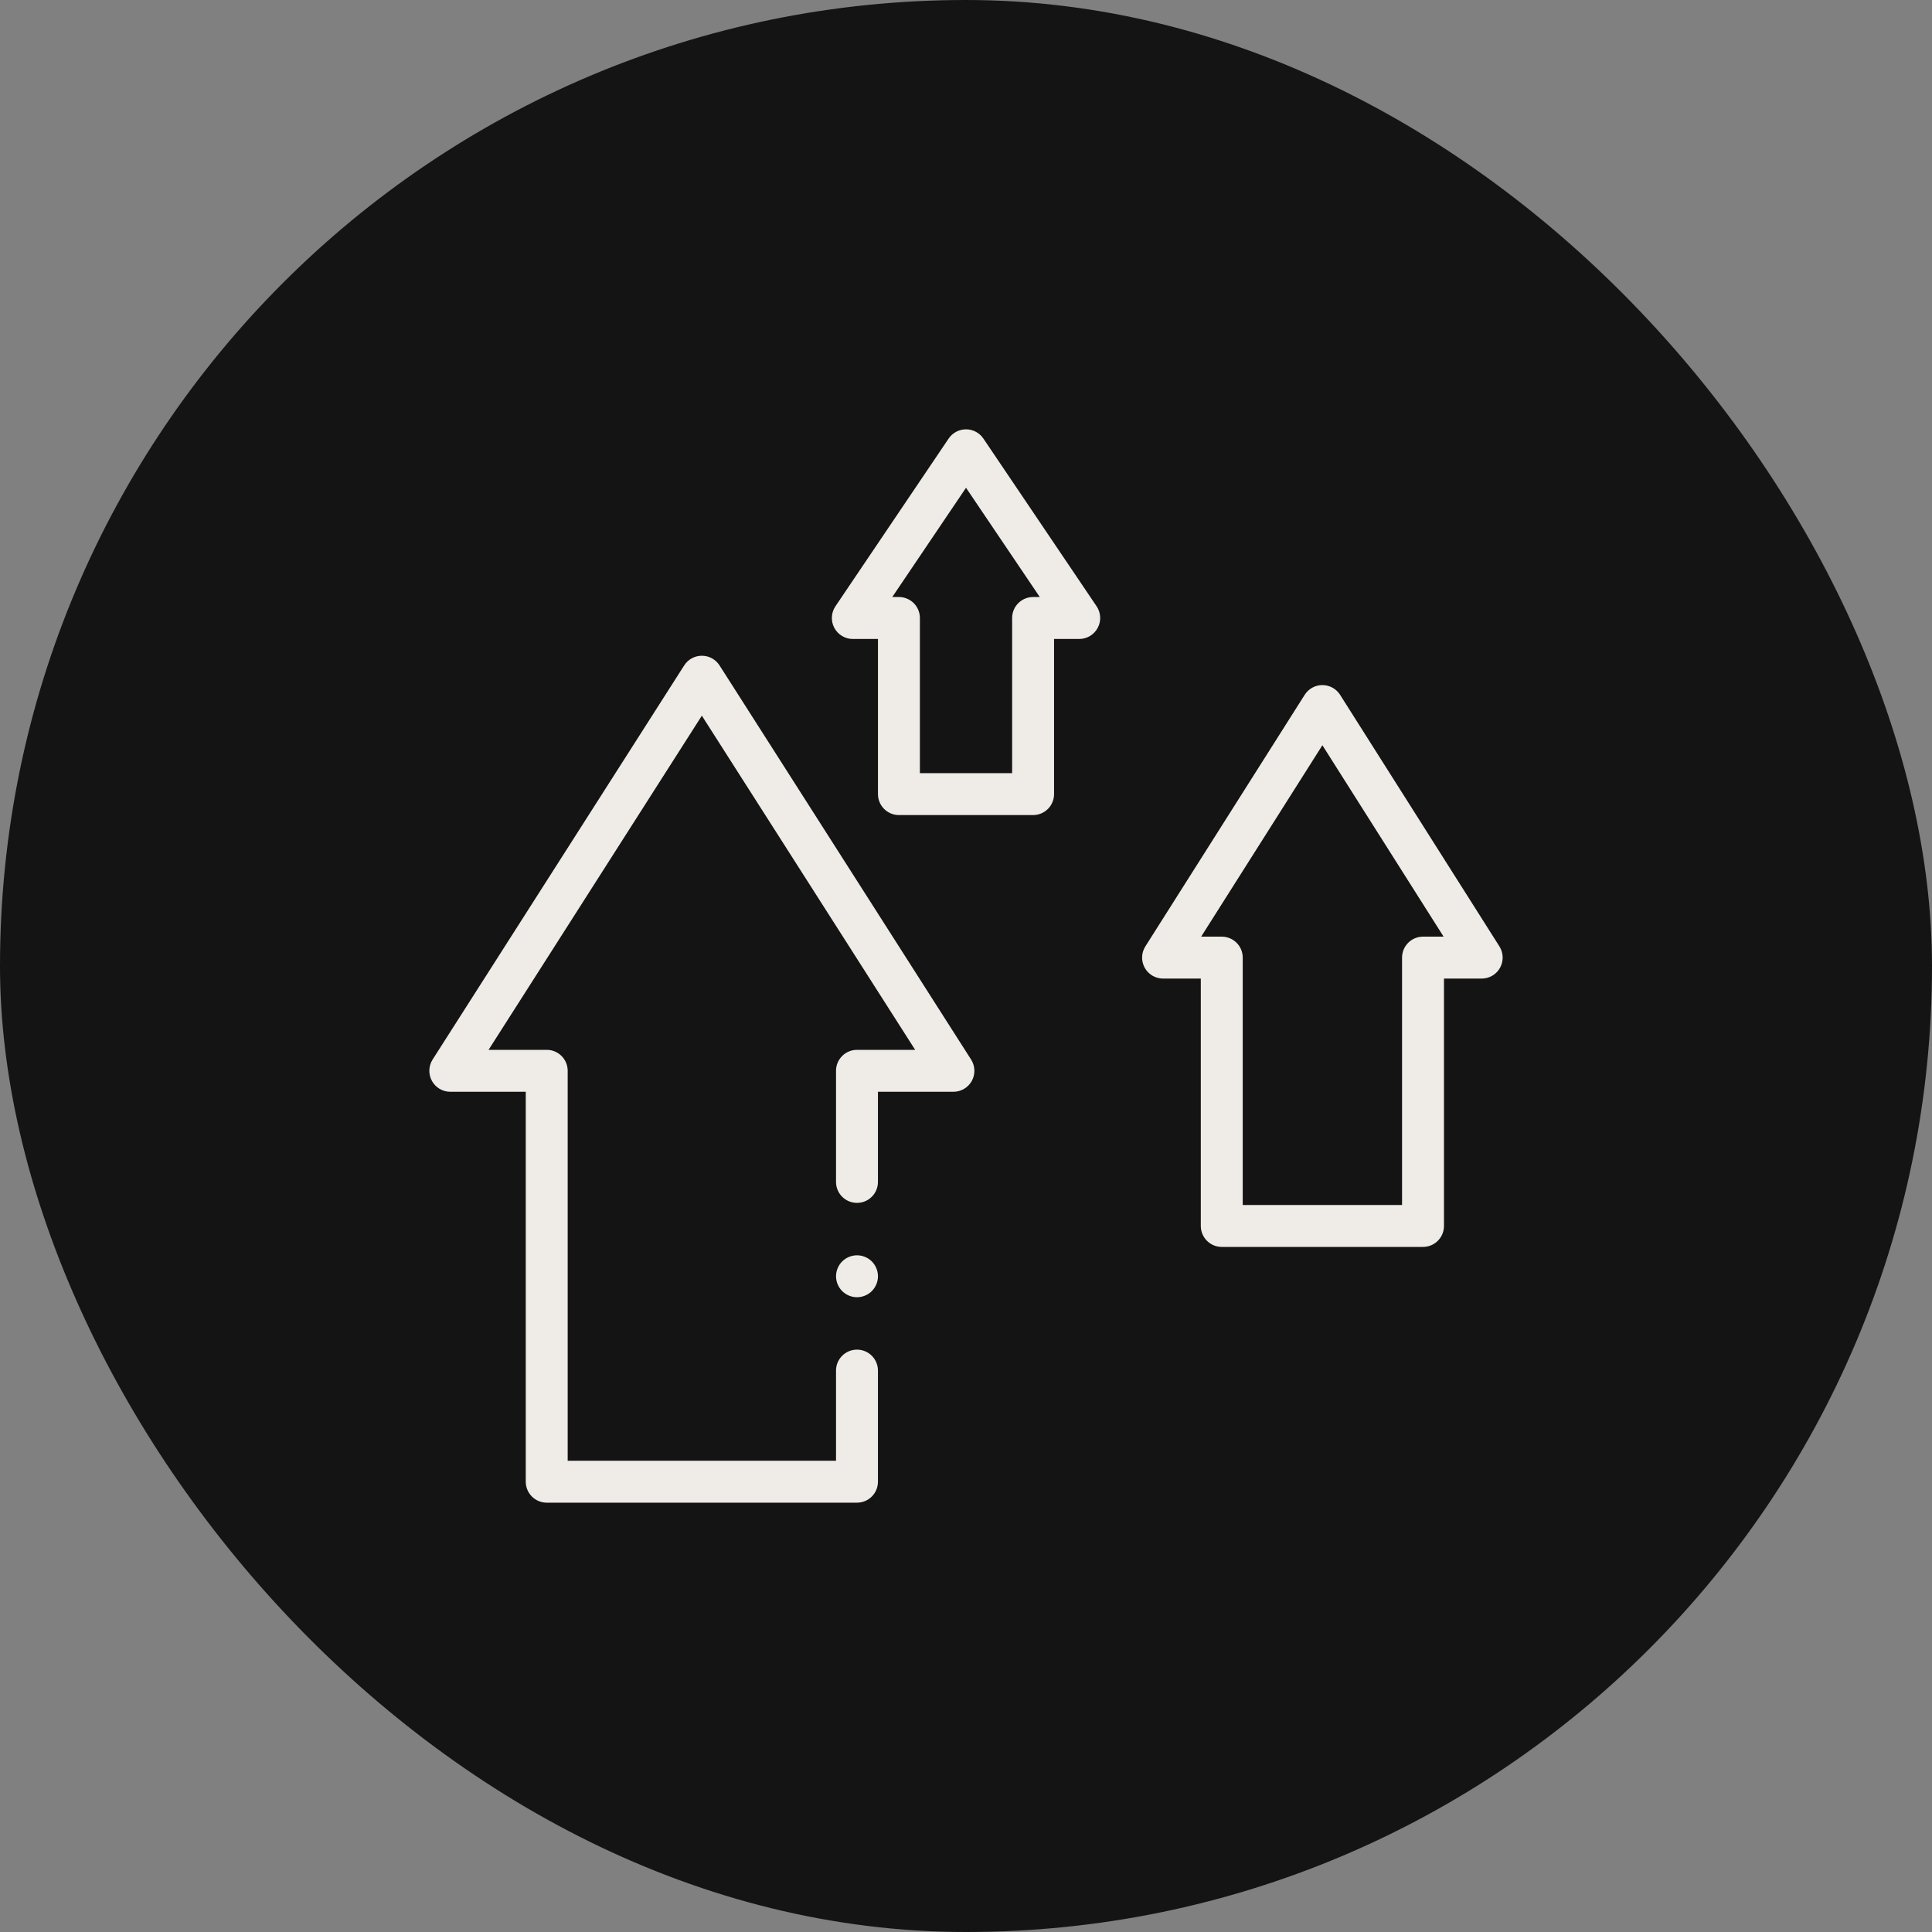
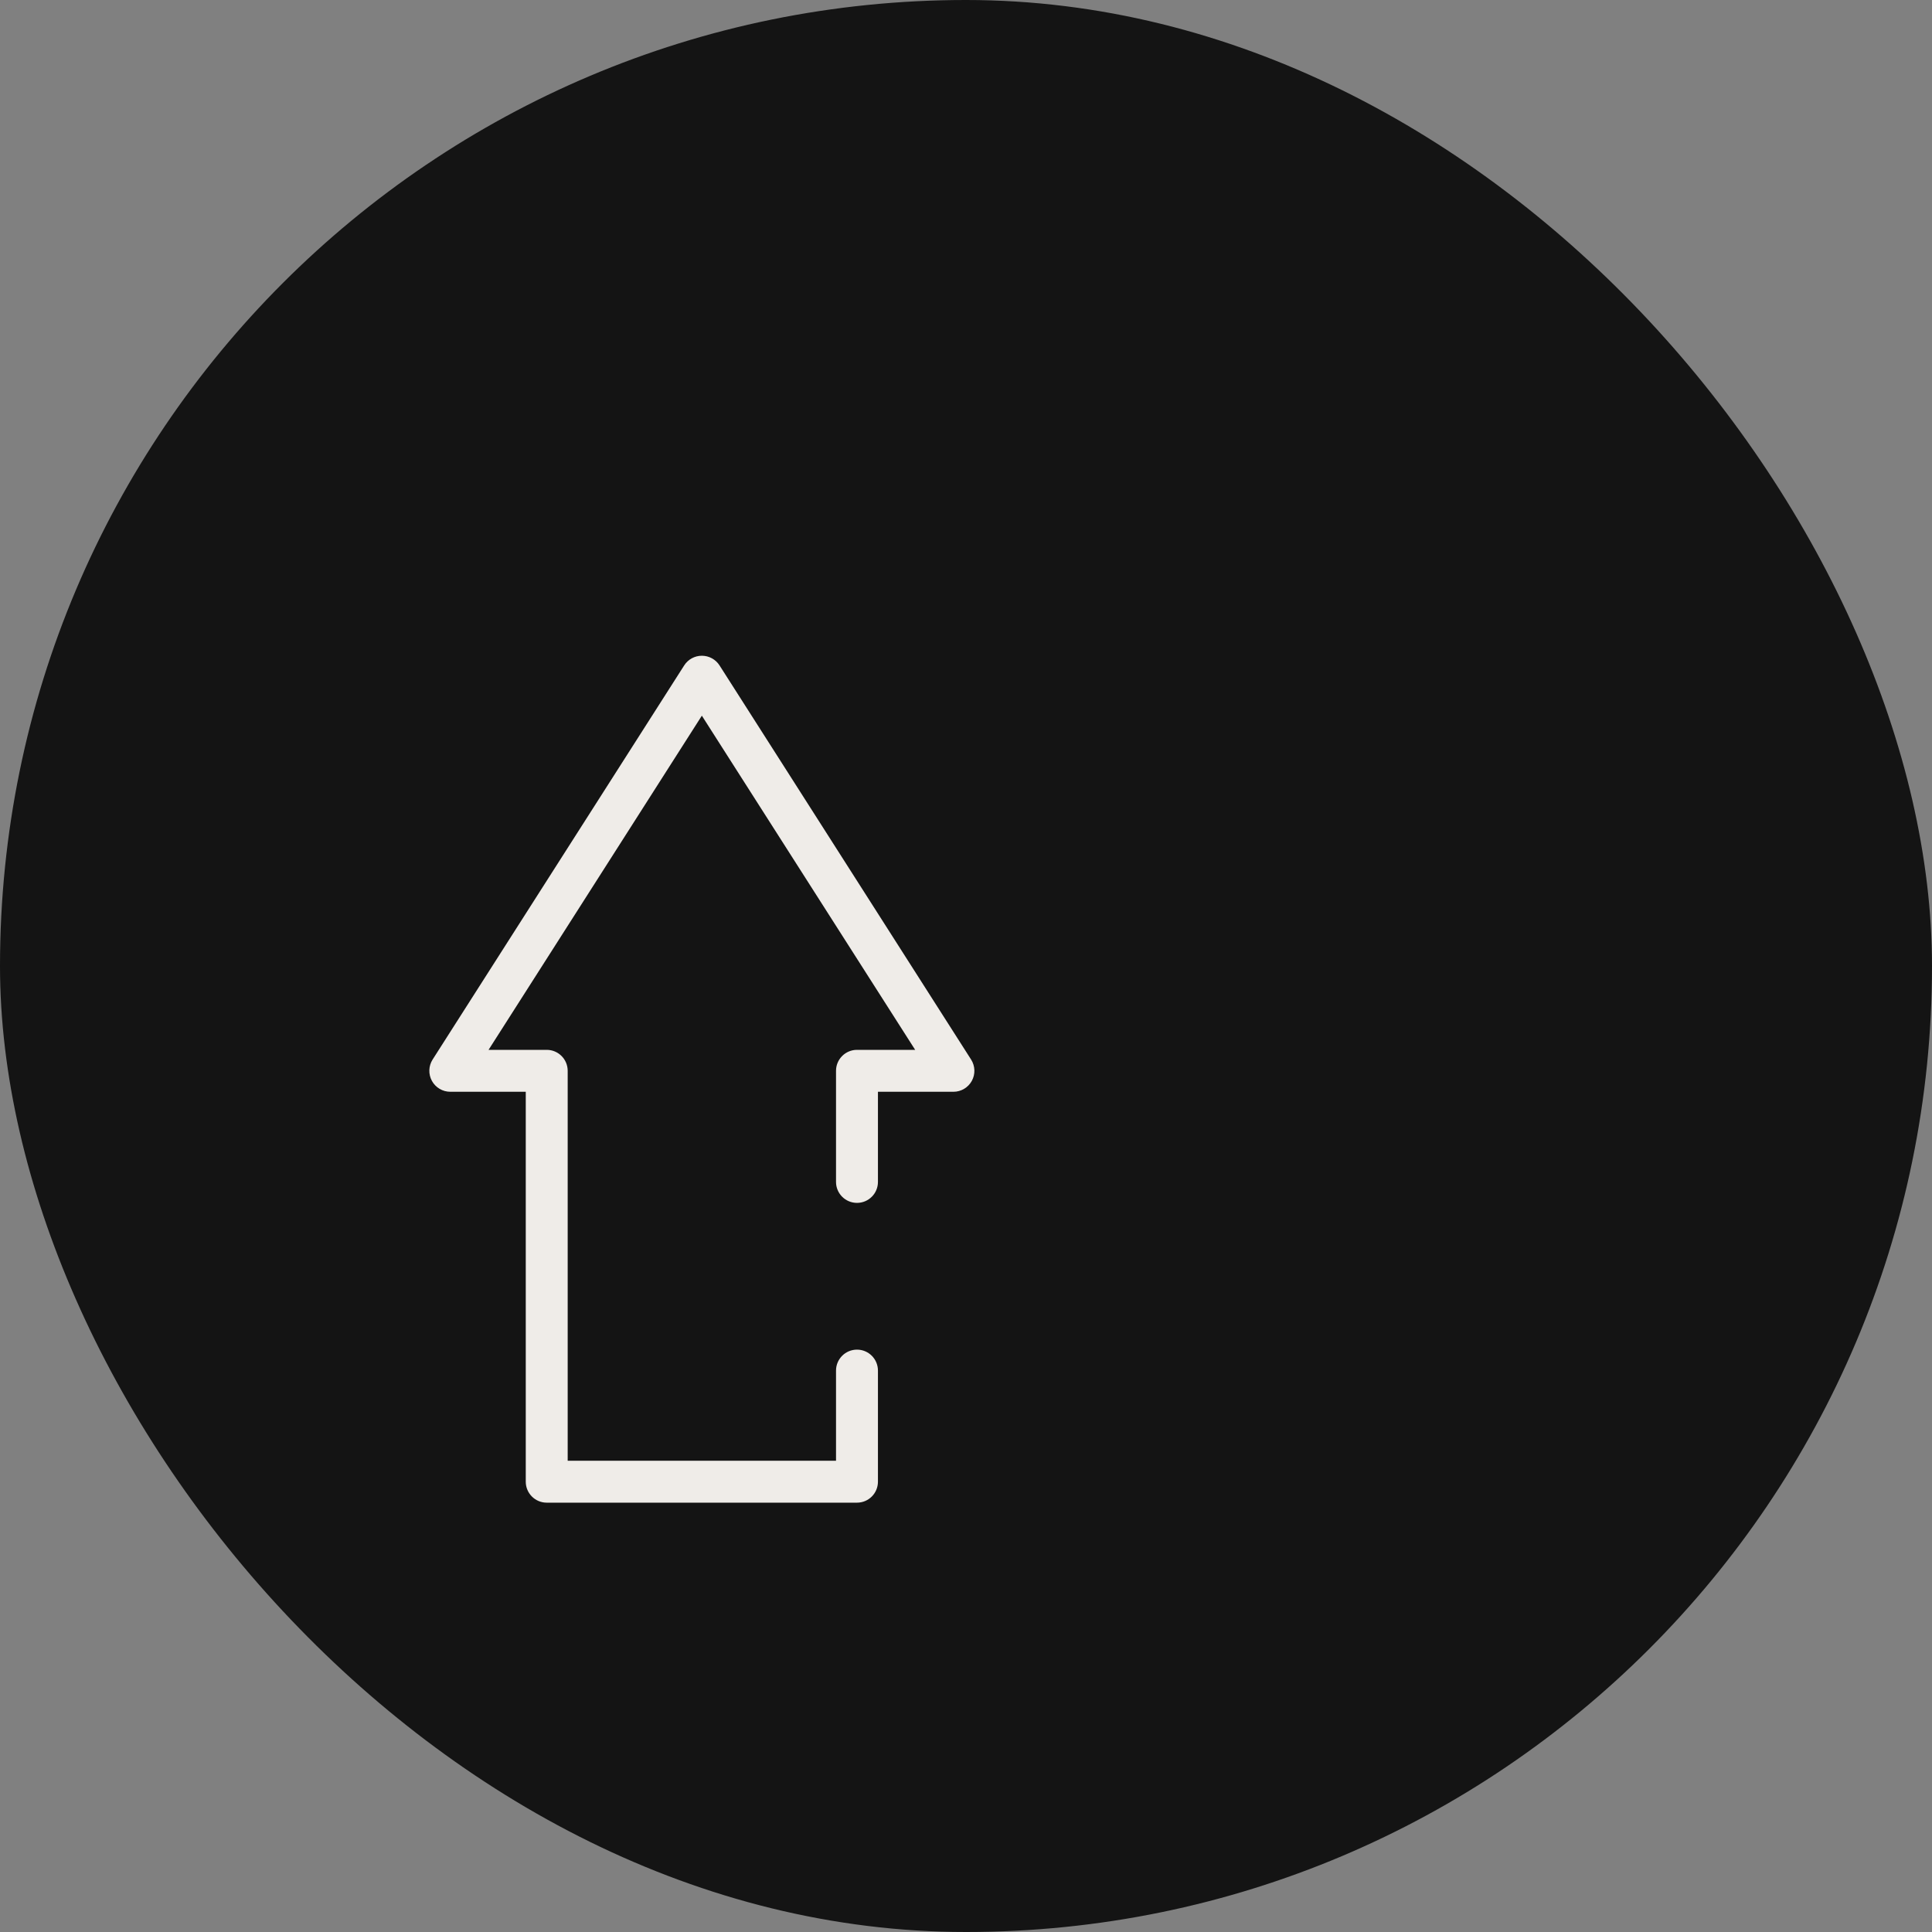
<svg xmlns="http://www.w3.org/2000/svg" width="90" height="90" viewBox="0 0 90 90" fill="none">
  <rect x="0" y="0" width="90" height="90" fill="#808080" stroke="none" />
  <rect width="90" height="90" rx="45" fill="#141414" />
-   <path d="M48.126 37.969H41.876C41.337 37.969 40.899 37.531 40.899 36.992V29.766H39.727C39.366 29.766 39.035 29.566 38.865 29.247C38.696 28.928 38.716 28.542 38.918 28.243L44.191 20.43C44.373 20.161 44.676 20 45.001 20C45.325 20 45.629 20.161 45.81 20.43L51.084 28.243C51.286 28.542 51.306 28.928 51.136 29.247C50.967 29.566 50.635 29.766 50.274 29.766H49.102V36.992C49.102 37.532 48.665 37.969 48.126 37.969ZM42.852 36.016H47.149V28.789C47.149 28.25 47.587 27.812 48.126 27.812H48.437L45.001 22.722L41.565 27.812H41.876C42.415 27.812 42.852 28.25 42.852 28.789V36.016Z" fill="#EFECE8" />
-   <path d="M66.289 58.086H56.914C56.375 58.086 55.938 57.649 55.938 57.109V45.586H54.18C53.824 45.586 53.496 45.392 53.324 45.08C53.153 44.768 53.164 44.388 53.355 44.087L60.777 32.368C60.956 32.085 61.267 31.914 61.602 31.914C61.936 31.914 62.248 32.085 62.427 32.368L69.849 44.087C70.039 44.388 70.051 44.768 69.879 45.08C69.708 45.392 69.38 45.586 69.024 45.586H67.266V57.109C67.266 57.649 66.829 58.086 66.289 58.086ZM57.891 56.133H65.313V44.609C65.313 44.07 65.75 43.633 66.289 43.633H67.249L61.602 34.716L55.954 43.633H56.914C57.453 43.633 57.891 44.07 57.891 44.609V56.133Z" fill="#EFECE8" />
  <path d="M39.922 70H25.469C24.93 70 24.492 69.563 24.492 69.023V50.859H20.977C20.62 50.859 20.292 50.665 20.12 50.352C19.949 50.039 19.962 49.658 20.153 49.357L31.872 30.998C32.051 30.717 32.362 30.547 32.695 30.547C33.029 30.547 33.339 30.717 33.519 30.998L45.237 49.357C45.429 49.658 45.442 50.039 45.271 50.352C45.099 50.665 44.771 50.859 44.414 50.859H40.898V55.059C40.898 55.598 40.461 56.035 39.922 56.035C39.383 56.035 38.945 55.598 38.945 55.059V49.883C38.945 49.344 39.383 48.906 39.922 48.906H42.632L32.695 33.339L22.759 48.906H25.469C26.008 48.906 26.445 49.344 26.445 49.883V68.047H38.945V63.848C38.945 63.308 39.383 62.871 39.922 62.871C40.461 62.871 40.898 63.308 40.898 63.848V69.023C40.898 69.563 40.461 70 39.922 70Z" fill="#EFECE8" />
-   <path d="M39.922 60.43C39.666 60.43 39.414 60.325 39.232 60.144C39.05 59.962 38.946 59.71 38.946 59.453C38.946 59.196 39.05 58.944 39.232 58.763C39.414 58.581 39.666 58.477 39.922 58.477C40.179 58.477 40.431 58.581 40.613 58.763C40.794 58.944 40.899 59.196 40.899 59.453C40.899 59.71 40.794 59.962 40.613 60.144C40.431 60.325 40.179 60.43 39.922 60.43Z" fill="#EFECE8" />
</svg>